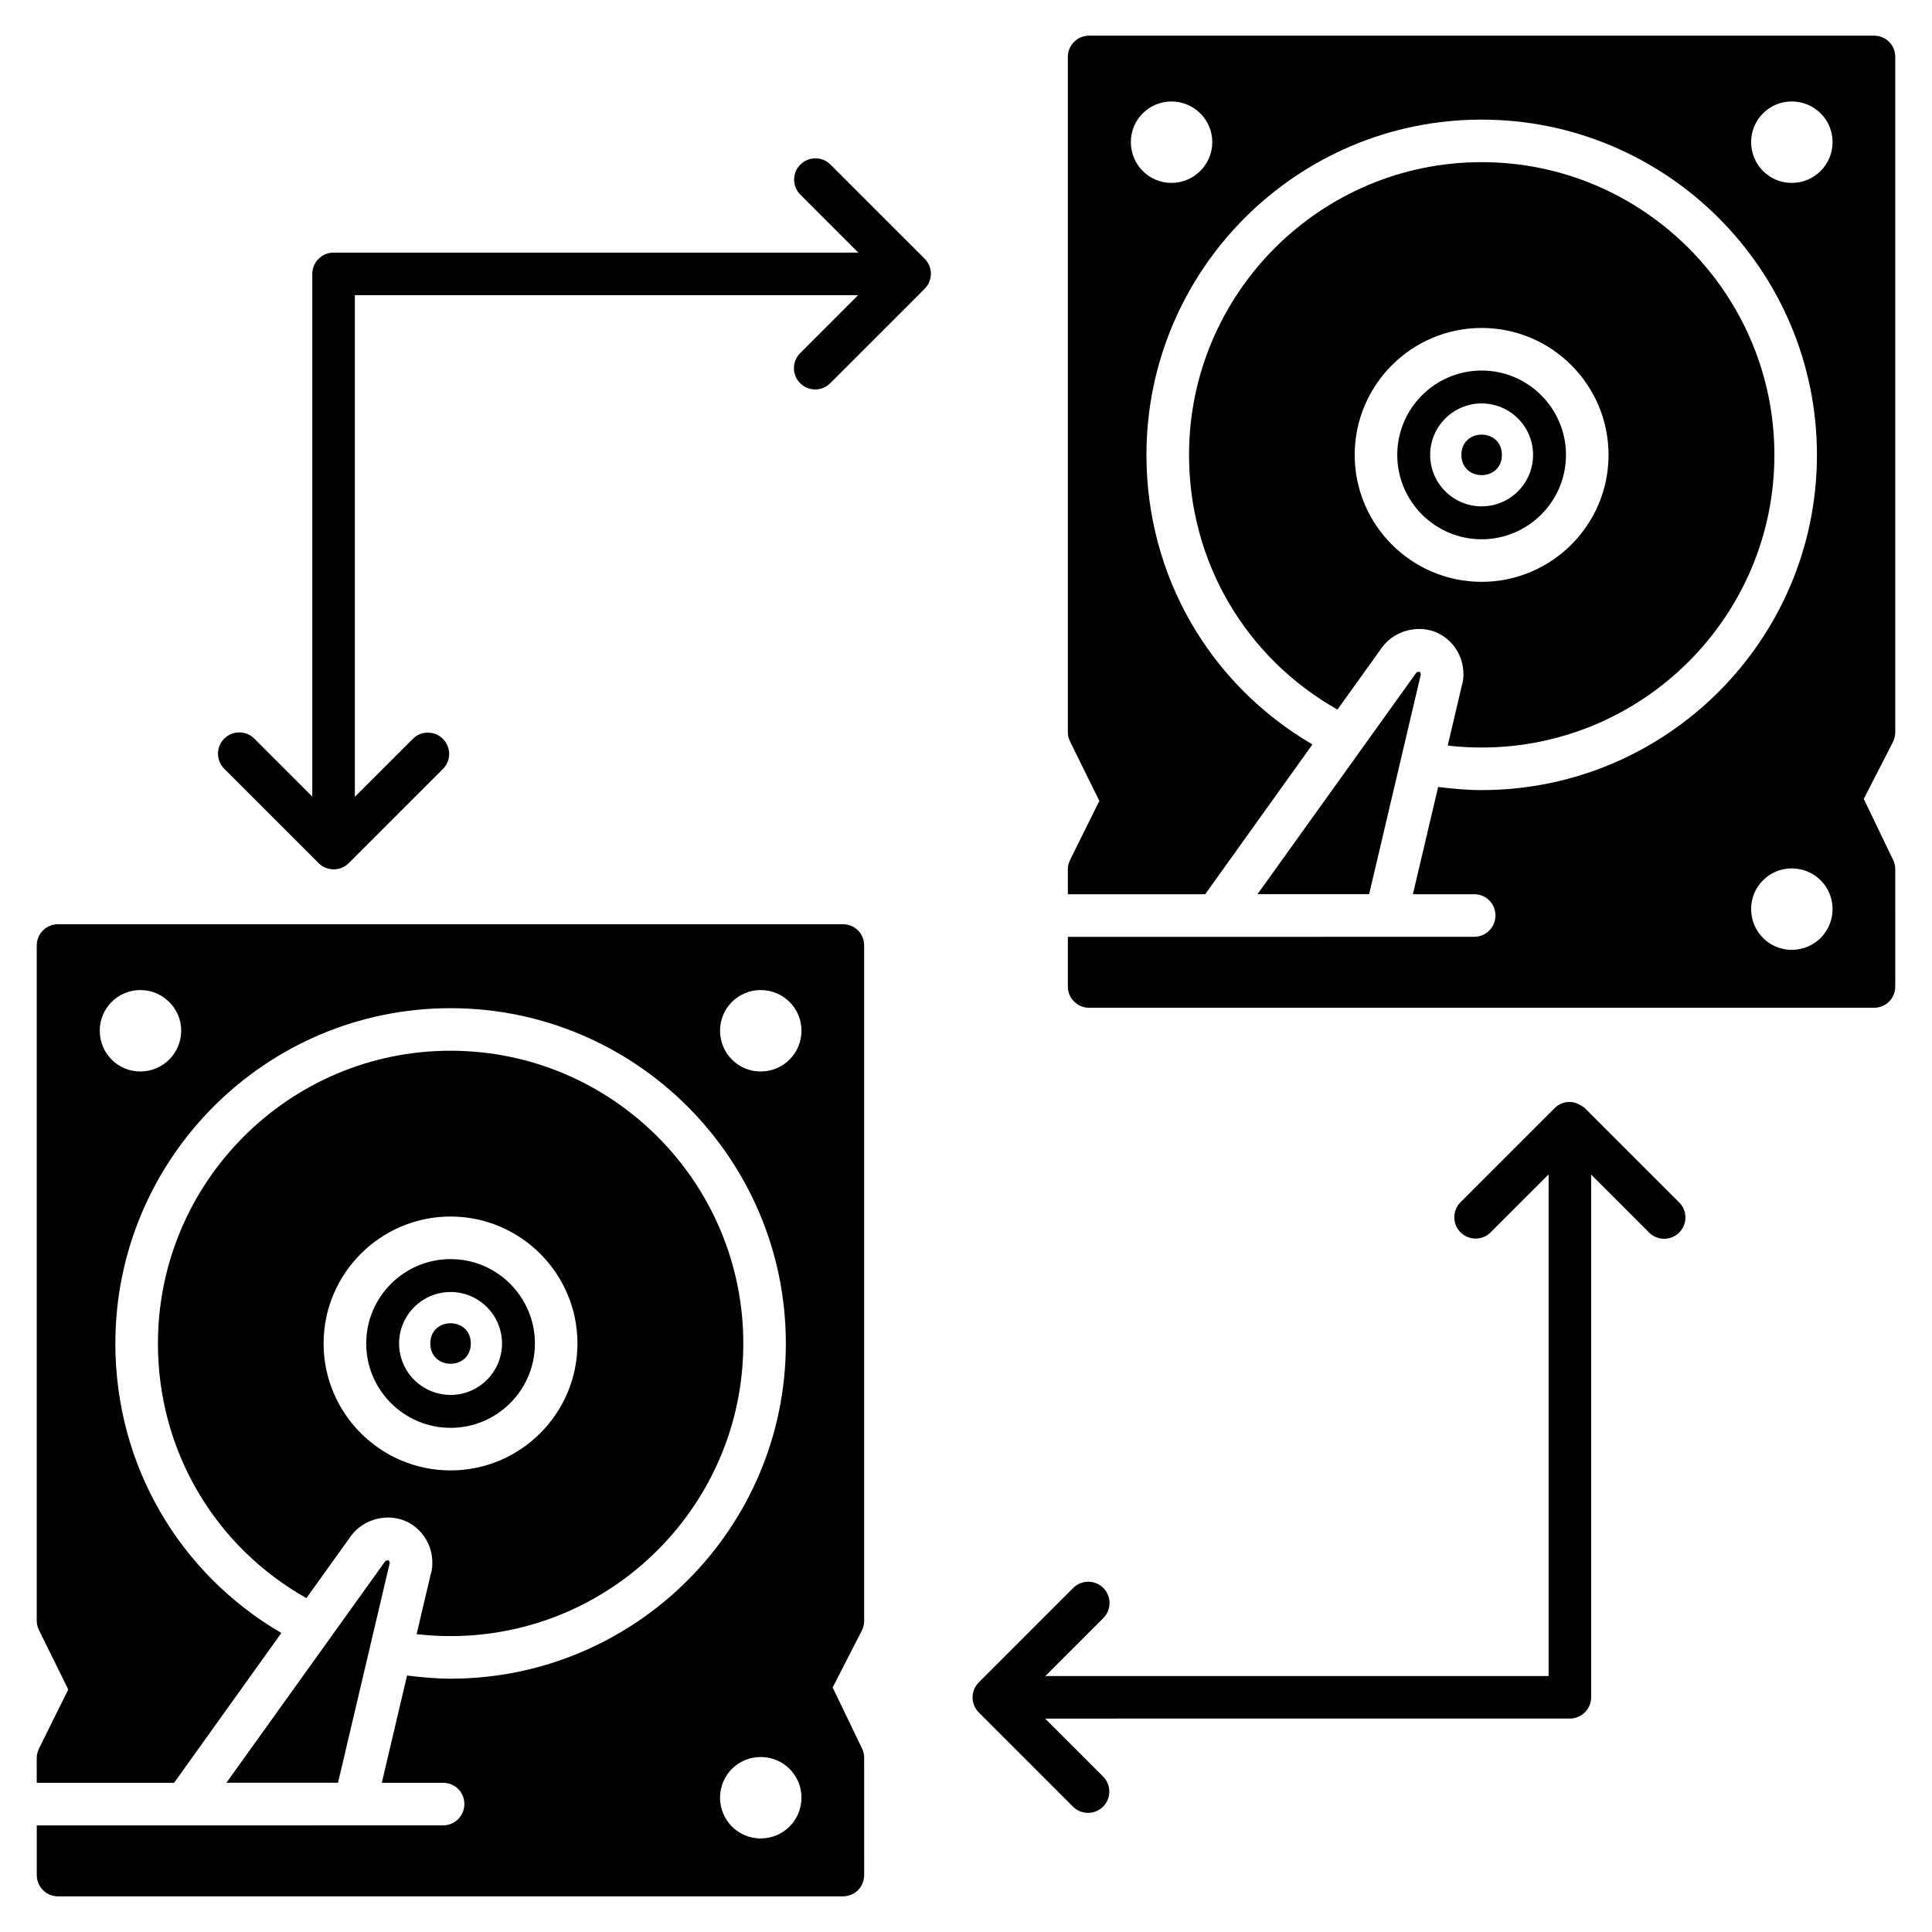
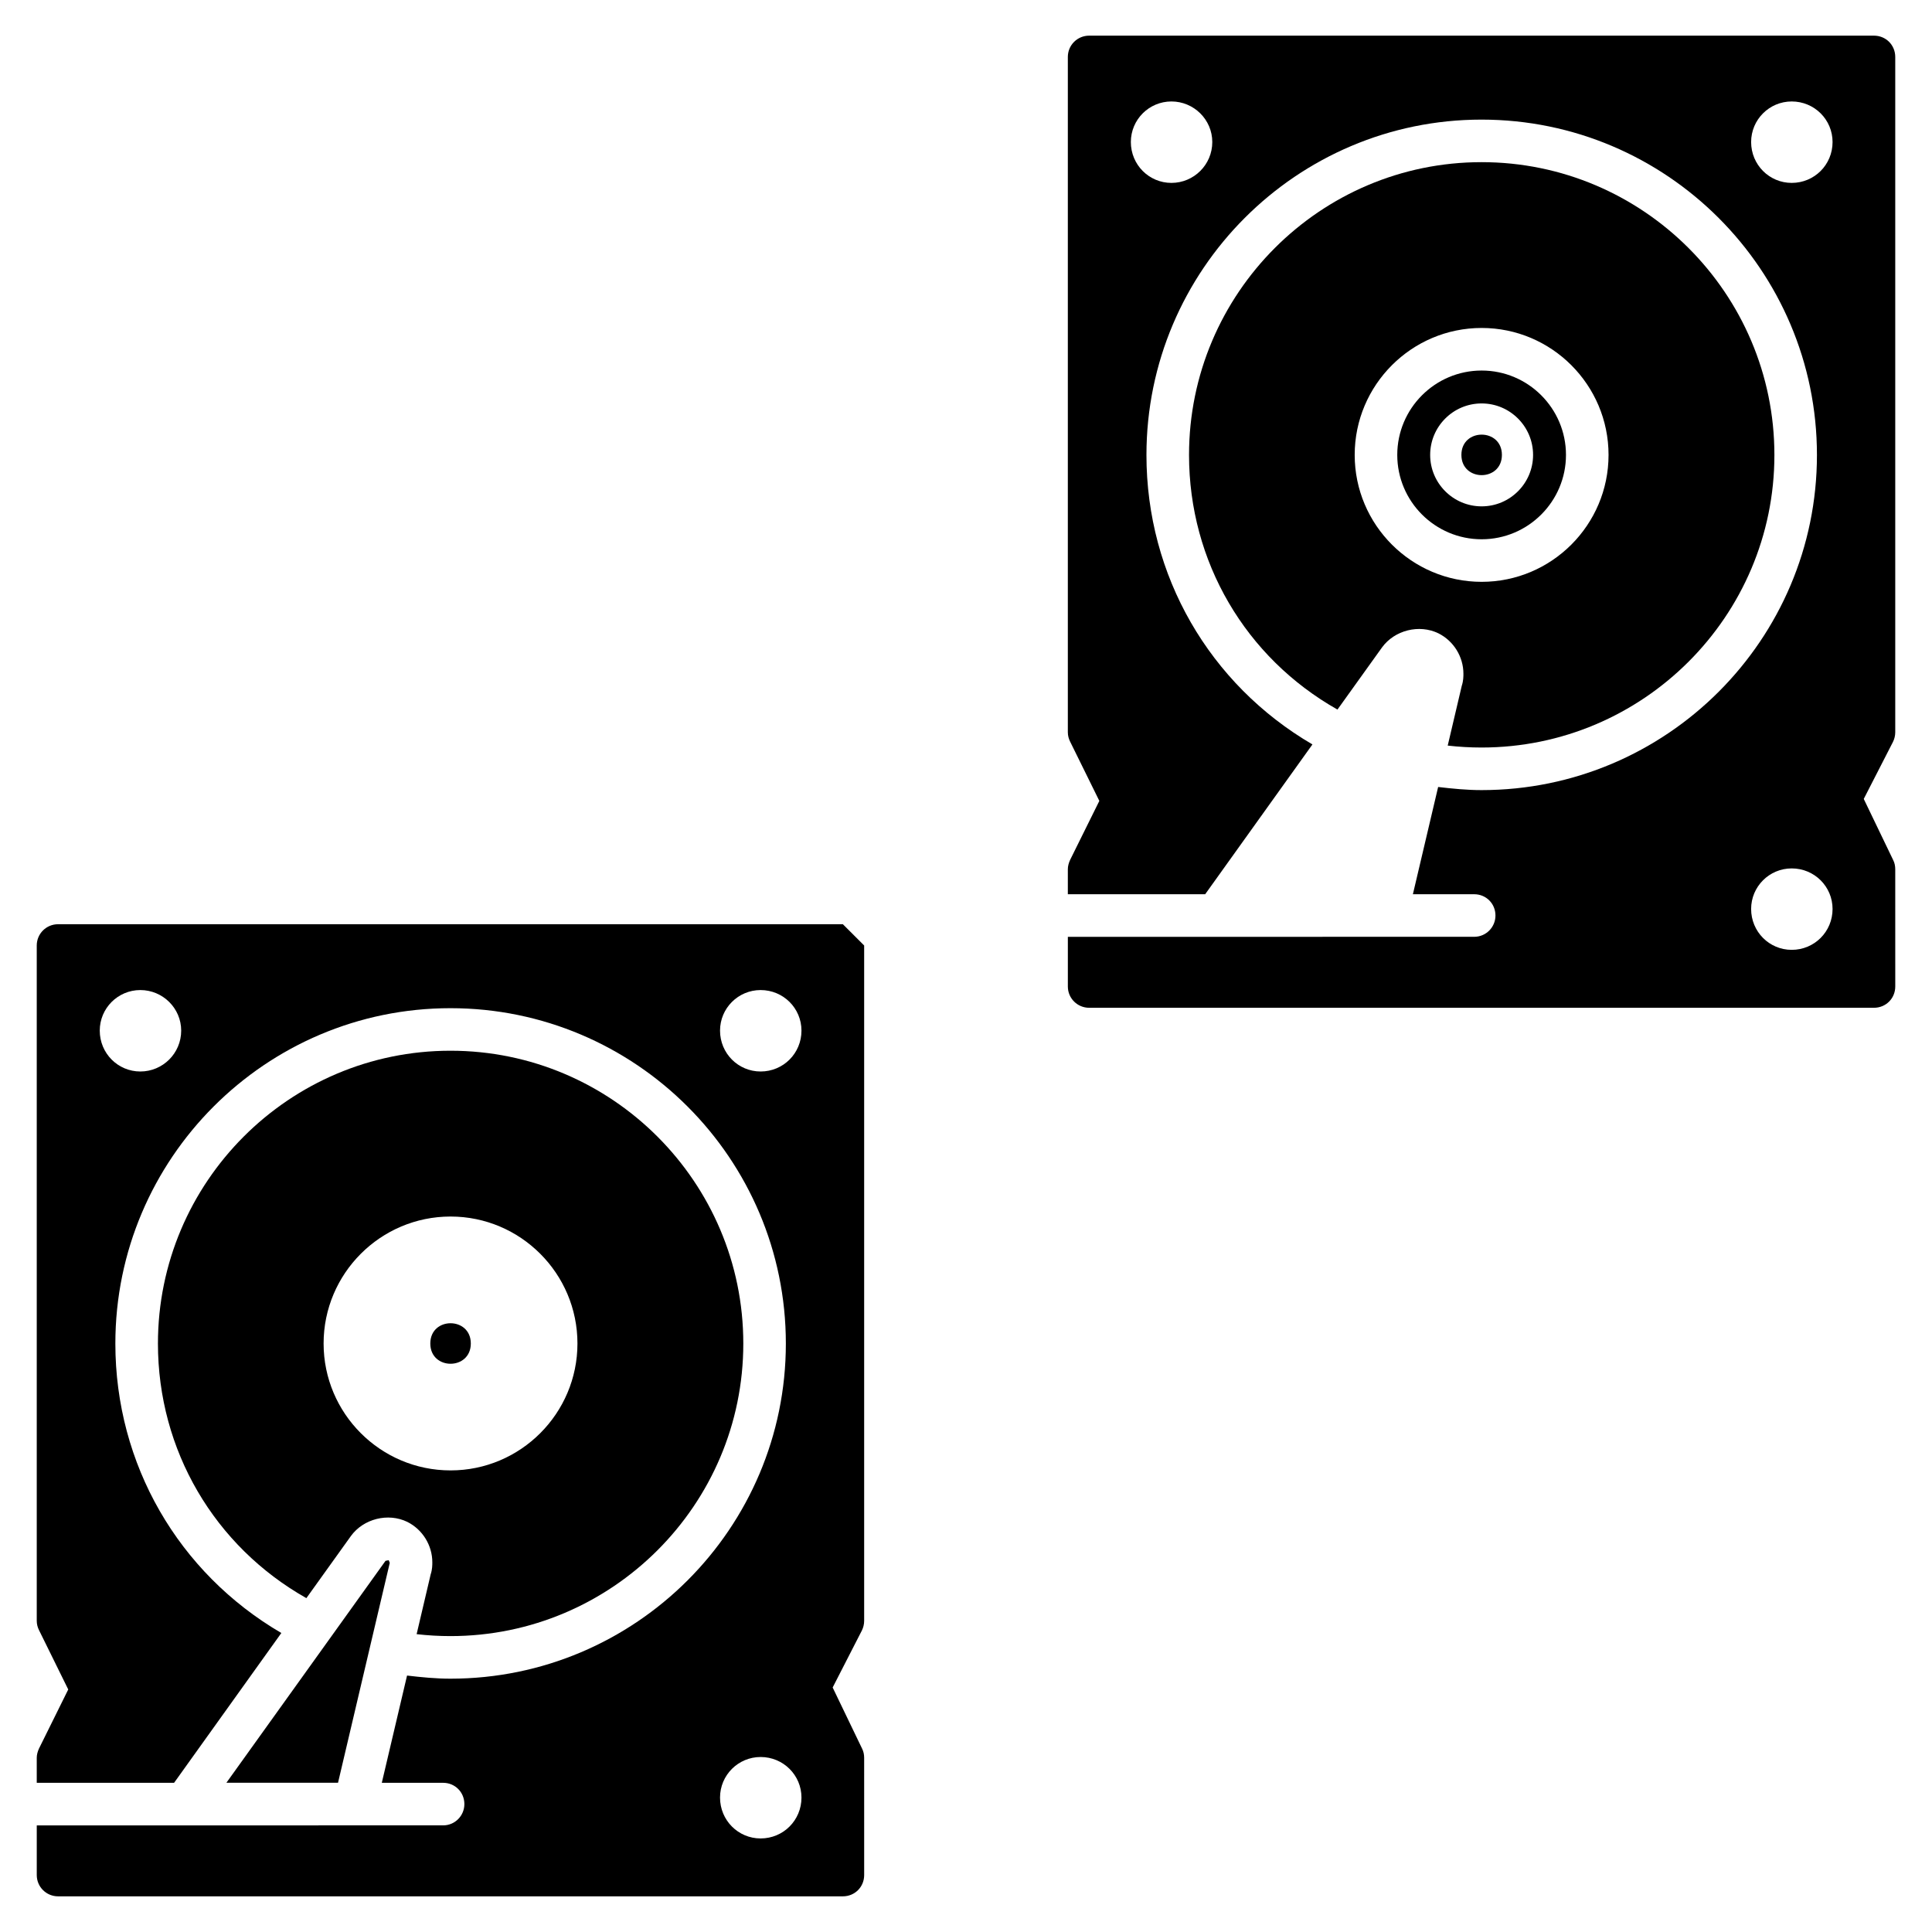
<svg xmlns="http://www.w3.org/2000/svg" fill="#000000" width="800px" height="800px" version="1.1" viewBox="144 144 512 512">
  <g>
    <path d="m519.41 322.16c-0.762 0.148-0.48 0.094 0 0z" />
-     <path d="m506.83 380.97c0.402-1.703 14.152-60.148 13.715-58.277-0.125-0.312-0.234-0.582-0.316-0.789 0.016 0.039 0.016 0.035 0.035 0.086-0.27 0.055-0.582 0.117-0.848 0.168-0.551 0.766-42.719 59.582-42.164 58.809z" />
    <path d="m520.22 321.9c-0.152-0.379-0.121-0.301 0 0z" />
    <path d="m527.66 341.59c2.981 0.34 5.981 0.512 8.973 0.512 42.789 0 77.602-34.777 77.602-77.527 0-42.789-34.812-77.602-77.602-77.602-42.75 0-77.527 34.812-77.527 77.602 0 28.254 14.953 53.695 39.336 67.469l11.805-16.465c3.332-4.582 9.848-6.215 14.941-3.746 4.055 2.027 6.633 6.219 6.633 10.715 0 0.703 0 1.883-0.438 3.203zm-24.652-77.031c0-18.551 15.094-33.645 33.645-33.645 18.543 0 33.629 15.094 33.629 33.645 0 18.547-15.086 33.633-33.629 33.633-18.551 0-33.645-15.09-33.645-33.633z" />
    <path d="m559 264.56c0-12.332-10.027-22.363-22.348-22.363-12.332 0-22.363 10.031-22.363 22.363 0 12.324 10.031 22.352 22.363 22.352 12.32 0 22.348-10.027 22.348-22.352zm-35.992-0.004c0-7.523 6.117-13.641 13.641-13.641 7.519 0 13.633 6.117 13.633 13.641 0 7.519-6.113 13.633-13.633 13.633-7.523 0-13.641-6.117-13.641-13.633z" />
    <path d="m646.26 338.05v-178.96c0-3.156-2.481-5.641-5.641-5.641h-207.99c-3.082 0-5.641 2.481-5.641 5.641v178.96c0 0.902 0.227 1.73 0.602 2.481l7.746 15.715-7.746 15.641c-0.375 0.828-0.602 1.652-0.602 2.481v6.617h36.395l28.426-39.703c-27.297-15.941-43.988-44.742-43.988-76.699 0-49.027 39.852-88.883 88.805-88.883 49.027 0 88.883 39.852 88.883 88.883 0 48.953-39.852 88.805-88.883 88.805-3.836 0-7.668-0.375-11.504-0.828l-6.691 28.422h16.242c3.16 0 5.641 2.481 5.641 5.641 0 3.082-2.481 5.641-5.641 5.641l-107.68 0.008v13.16c0 3.156 2.555 5.641 5.641 5.641h207.99c3.156 0 5.641-2.481 5.641-5.641l-0.004-31.059c0-0.828-0.152-1.652-0.527-2.406l-7.82-16.242 7.746-15.113c0.375-0.754 0.602-1.656 0.602-2.559zm-191.82-145.58c-5.941 0-10.754-4.812-10.754-10.828 0-5.941 4.812-10.754 10.754-10.754s10.828 4.812 10.828 10.754c0 6.016-4.887 10.828-10.828 10.828zm164.38 203.25c-5.941 0-10.754-4.812-10.754-10.828 0-5.941 4.812-10.754 10.754-10.754 6.016 0 10.828 4.812 10.828 10.754 0 6.016-4.812 10.828-10.828 10.828zm0-203.25c-5.941 0-10.754-4.812-10.754-10.828 0-5.941 4.812-10.754 10.754-10.754 6.016 0 10.828 4.812 10.828 10.754 0 6.016-4.812 10.828-10.828 10.828z" />
    <path d="m542.02 264.55c0 7.156-10.734 7.156-10.734 0s10.734-7.156 10.734 0" />
-     <path d="m364.08 187.61c-2.203-2.203-5.773-2.203-7.977 0-2.203 2.203-2.203 5.773 0 7.977l15.359 15.359h-139.06c-3.113 0-5.641 2.527-5.641 5.641v138.52l-15.359-15.359c-2.203-2.203-5.773-2.203-7.977 0s-2.203 5.773 0 7.977l25.016 25.016c2.137 2.137 5.715 2.258 7.977 0l24.961-24.957c2.203-2.203 2.203-5.773 0-7.977-2.203-2.203-5.773-2.203-7.977 0l-15.363 15.359v-132.95h133.37l-15.359 15.363c-2.203 2.203-2.203 5.773 0 7.977s5.773 2.203 7.977 0l25.016-25.02c2.203-2.203 2.203-5.773 0-7.977z" />
-     <path d="m563.99 437.65c-0.277-0.277-0.625-0.418-0.941-0.625-2.609-1.703-5.352-1.055-7.031 0.625l-24.961 24.957c-2.203 2.203-2.203 5.773 0 7.977 2.203 2.203 5.773 2.203 7.977 0l15.363-15.359v132.94h-133.37l15.359-15.363c2.203-2.203 2.203-5.773 0-7.977-2.203-2.203-5.773-2.203-7.977 0l-25.016 25.02c-2.203 2.203-2.203 5.773 0 7.977l24.957 24.957c2.203 2.203 5.773 2.203 7.977 0s2.203-5.773 0-7.977l-15.359-15.359 139.06-0.004c3.113 0 5.641-2.527 5.641-5.641v-138.52l15.359 15.359c2.203 2.203 5.773 2.203 7.977 0s2.203-5.773 0-7.977z" />
    <path d="m233.58 616.45c0.402-1.703 14.152-60.148 13.715-58.277-0.332-0.824-0.629-1.559-0.281-0.703-0.27 0.055-0.582 0.117-0.848 0.168-0.551 0.77-42.719 59.582-42.164 58.809z" />
-     <path d="m246.16 557.64c-0.762 0.152-0.48 0.098 0 0z" />
    <path d="m254.41 577.07c2.981 0.34 5.981 0.512 8.973 0.512 42.789 0 77.602-34.777 77.602-77.527 0-42.789-34.812-77.602-77.602-77.602-42.75 0-77.527 34.812-77.527 77.602 0 28.254 14.953 53.695 39.336 67.469l11.805-16.465c3.332-4.582 9.848-6.215 14.941-3.746 4.055 2.027 6.633 6.219 6.633 10.715 0 0.703 0 1.883-0.438 3.203zm-24.652-77.031c0-18.551 15.094-33.645 33.645-33.645 18.543 0 33.629 15.094 33.629 33.645 0 18.547-15.086 33.633-33.629 33.633-18.551 0-33.645-15.086-33.645-33.633z" />
-     <path d="m285.76 500.04c0-12.332-10.027-22.363-22.348-22.363-12.332 0-22.363 10.031-22.363 22.363 0 12.324 10.031 22.352 22.363 22.352 12.32 0.004 22.348-10.023 22.348-22.352zm-35.996-0.004c0-7.523 6.117-13.641 13.641-13.641 7.519 0 13.633 6.117 13.633 13.641 0 7.519-6.113 13.633-13.633 13.633-7.523 0-13.641-6.113-13.641-13.633z" />
-     <path d="m367.37 388.93h-207.99c-3.082 0-5.641 2.481-5.641 5.641v178.96c0 0.902 0.227 1.73 0.602 2.481l7.746 15.715-7.746 15.641c-0.375 0.828-0.602 1.652-0.602 2.481v6.617h36.395l28.426-39.703c-27.297-15.941-43.988-44.742-43.988-76.699 0-49.027 39.852-88.883 88.805-88.883 49.027 0 88.883 39.852 88.883 88.883 0 48.953-39.852 88.805-88.883 88.805-3.836 0-7.668-0.375-11.504-0.828l-6.691 28.422h16.242c3.16 0 5.641 2.481 5.641 5.641 0 3.082-2.481 5.641-5.641 5.641l-107.68 0.004v13.16c0 3.156 2.555 5.641 5.641 5.641h207.99c3.156 0 5.641-2.481 5.641-5.641l-0.004-31.055c0-0.828-0.152-1.652-0.527-2.406l-7.82-16.242 7.746-15.113c0.375-0.75 0.602-1.652 0.602-2.555v-178.97c0-3.16-2.481-5.641-5.641-5.641zm-186.18 39.027c-5.941 0-10.754-4.812-10.754-10.828 0-5.941 4.812-10.754 10.754-10.754s10.828 4.812 10.828 10.754c0 6.016-4.887 10.828-10.828 10.828zm164.38 203.25c-5.941 0-10.754-4.812-10.754-10.828 0-5.941 4.812-10.754 10.754-10.754 6.016 0 10.828 4.812 10.828 10.754 0 6.016-4.812 10.828-10.828 10.828zm0-203.25c-5.941 0-10.754-4.812-10.754-10.828 0-5.941 4.812-10.754 10.754-10.754 6.016 0 10.828 4.812 10.828 10.754 0 6.016-4.812 10.828-10.828 10.828z" />
+     <path d="m367.37 388.93h-207.99c-3.082 0-5.641 2.481-5.641 5.641v178.96c0 0.902 0.227 1.73 0.602 2.481l7.746 15.715-7.746 15.641c-0.375 0.828-0.602 1.652-0.602 2.481v6.617h36.395l28.426-39.703c-27.297-15.941-43.988-44.742-43.988-76.699 0-49.027 39.852-88.883 88.805-88.883 49.027 0 88.883 39.852 88.883 88.883 0 48.953-39.852 88.805-88.883 88.805-3.836 0-7.668-0.375-11.504-0.828l-6.691 28.422h16.242c3.16 0 5.641 2.481 5.641 5.641 0 3.082-2.481 5.641-5.641 5.641l-107.68 0.004v13.16c0 3.156 2.555 5.641 5.641 5.641h207.99c3.156 0 5.641-2.481 5.641-5.641l-0.004-31.055c0-0.828-0.152-1.652-0.527-2.406l-7.82-16.242 7.746-15.113c0.375-0.75 0.602-1.652 0.602-2.555v-178.97zm-186.18 39.027c-5.941 0-10.754-4.812-10.754-10.828 0-5.941 4.812-10.754 10.754-10.754s10.828 4.812 10.828 10.754c0 6.016-4.887 10.828-10.828 10.828zm164.38 203.25c-5.941 0-10.754-4.812-10.754-10.828 0-5.941 4.812-10.754 10.754-10.754 6.016 0 10.828 4.812 10.828 10.754 0 6.016-4.812 10.828-10.828 10.828zm0-203.25c-5.941 0-10.754-4.812-10.754-10.828 0-5.941 4.812-10.754 10.754-10.754 6.016 0 10.828 4.812 10.828 10.754 0 6.016-4.812 10.828-10.828 10.828z" />
    <path d="m268.77 500.04c0 7.16-10.734 7.16-10.734 0 0-7.156 10.734-7.156 10.734 0" />
  </g>
</svg>